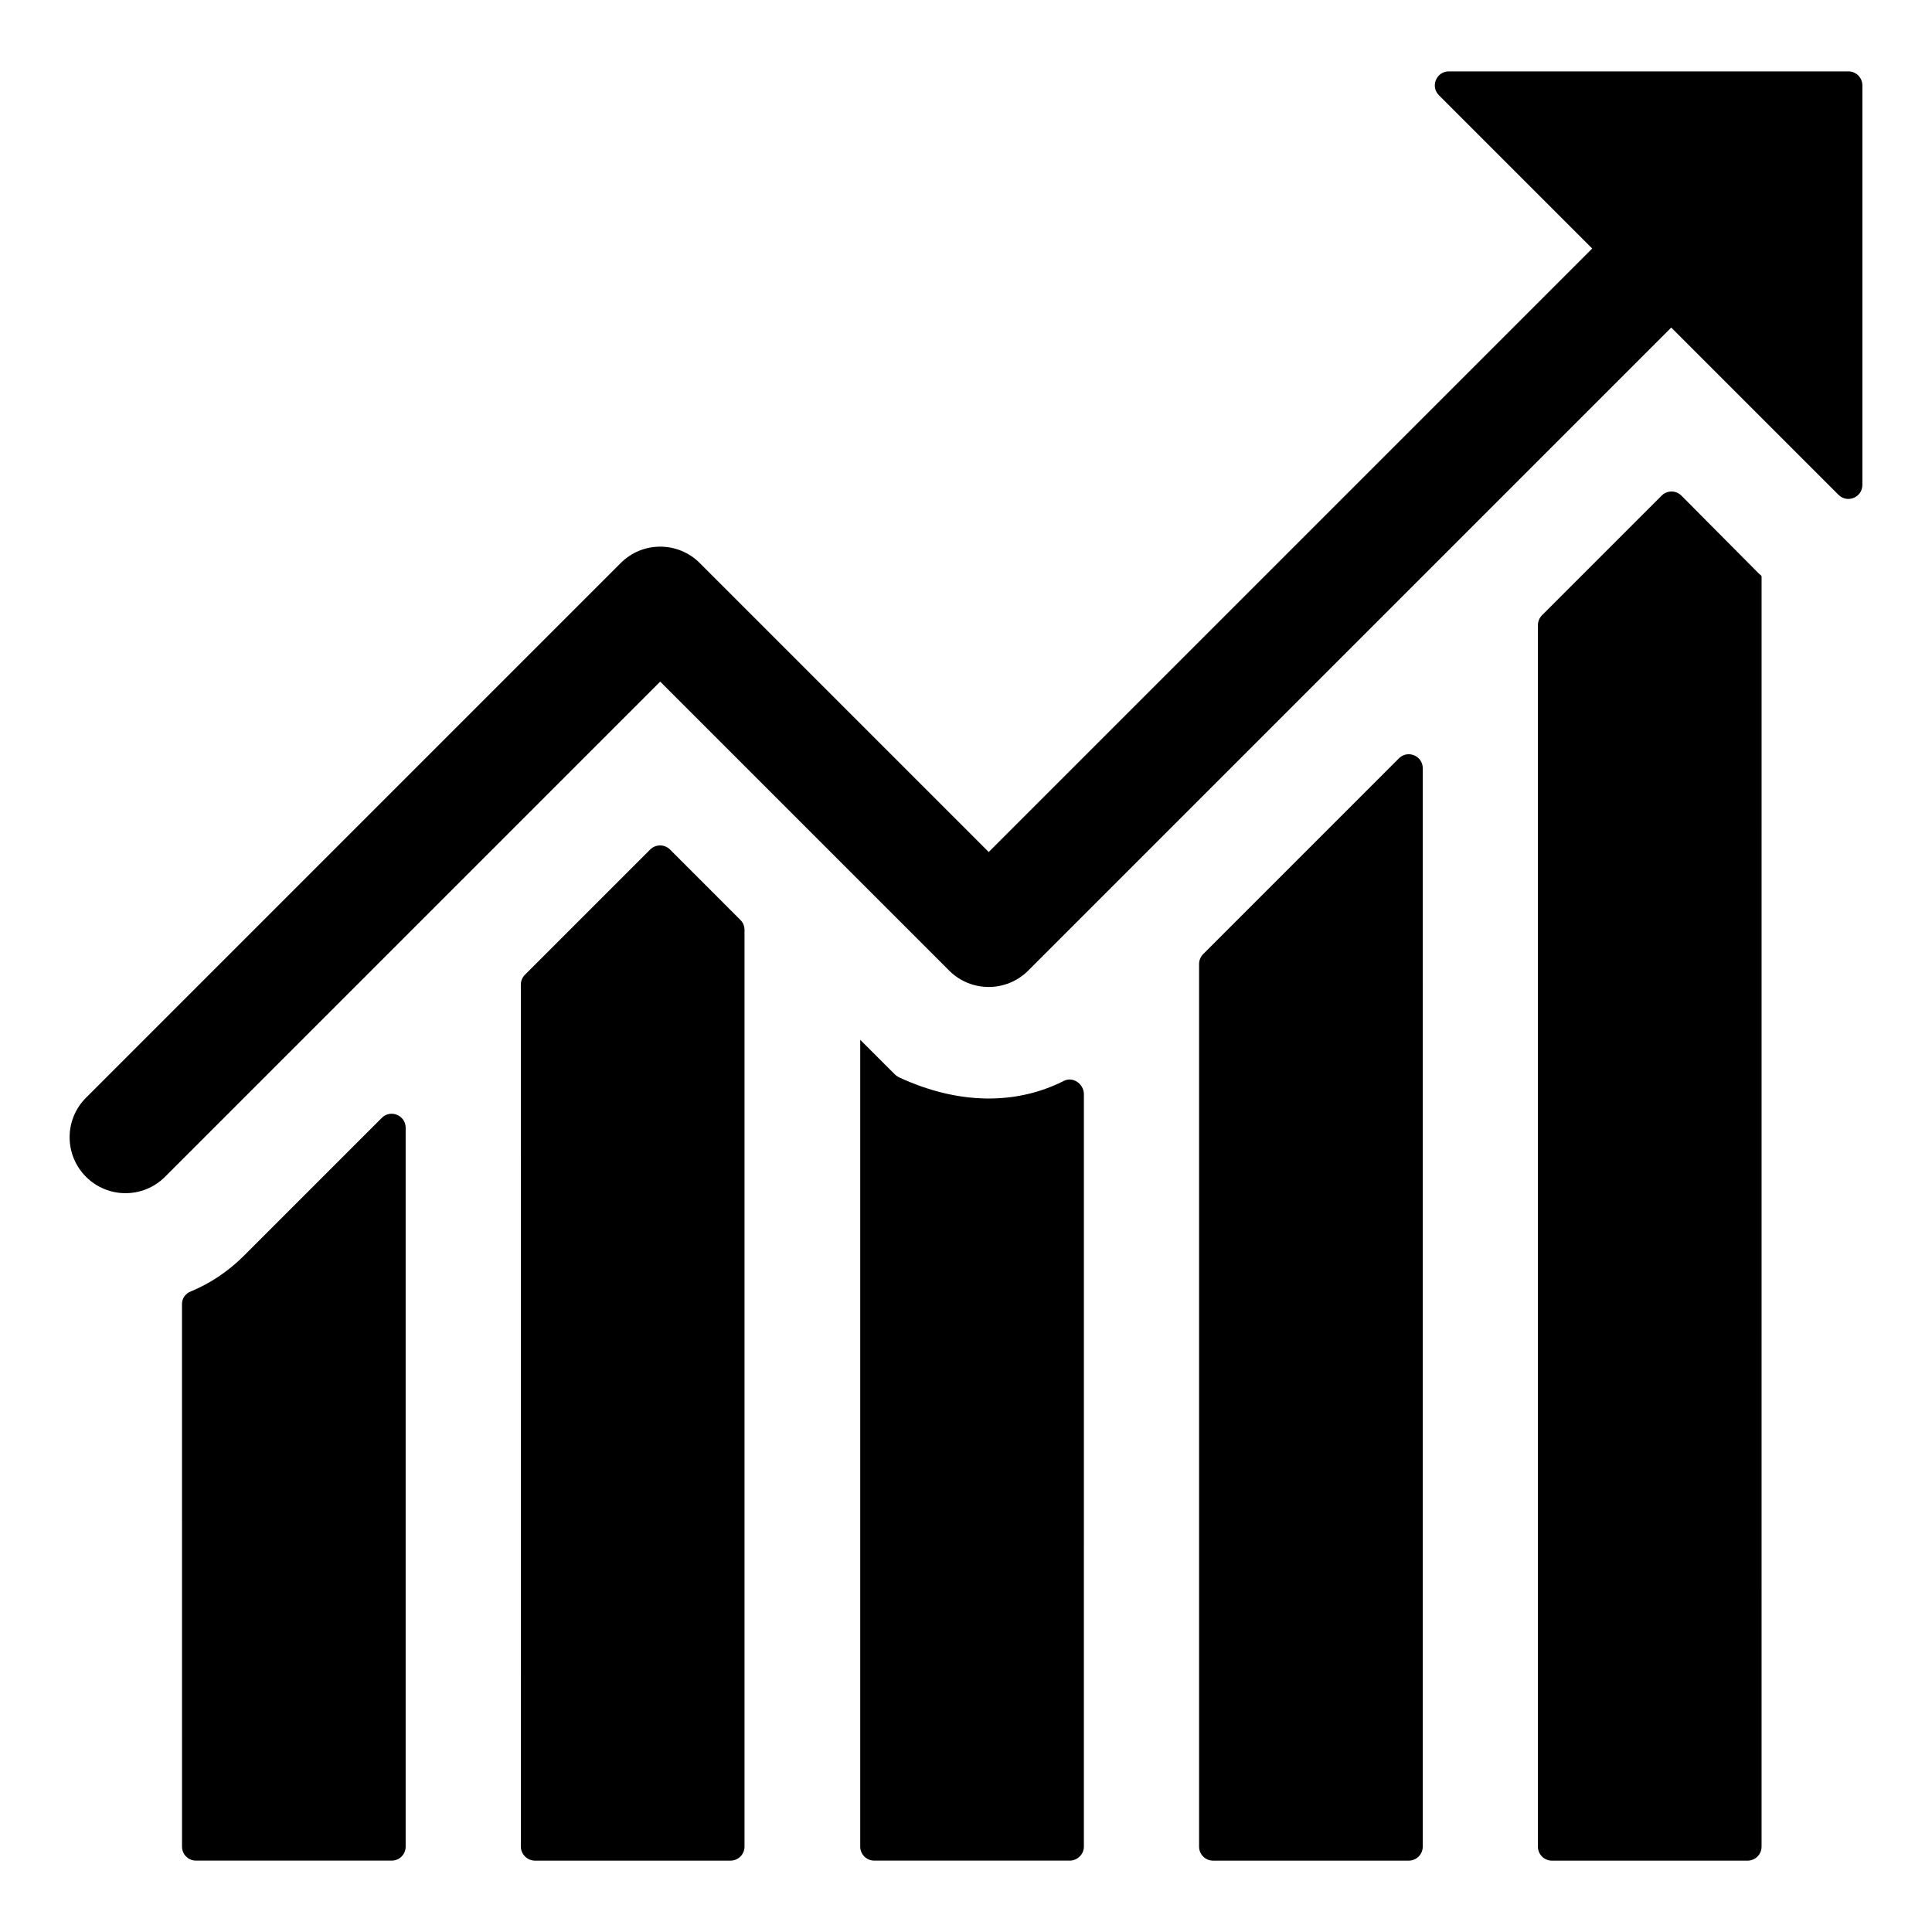
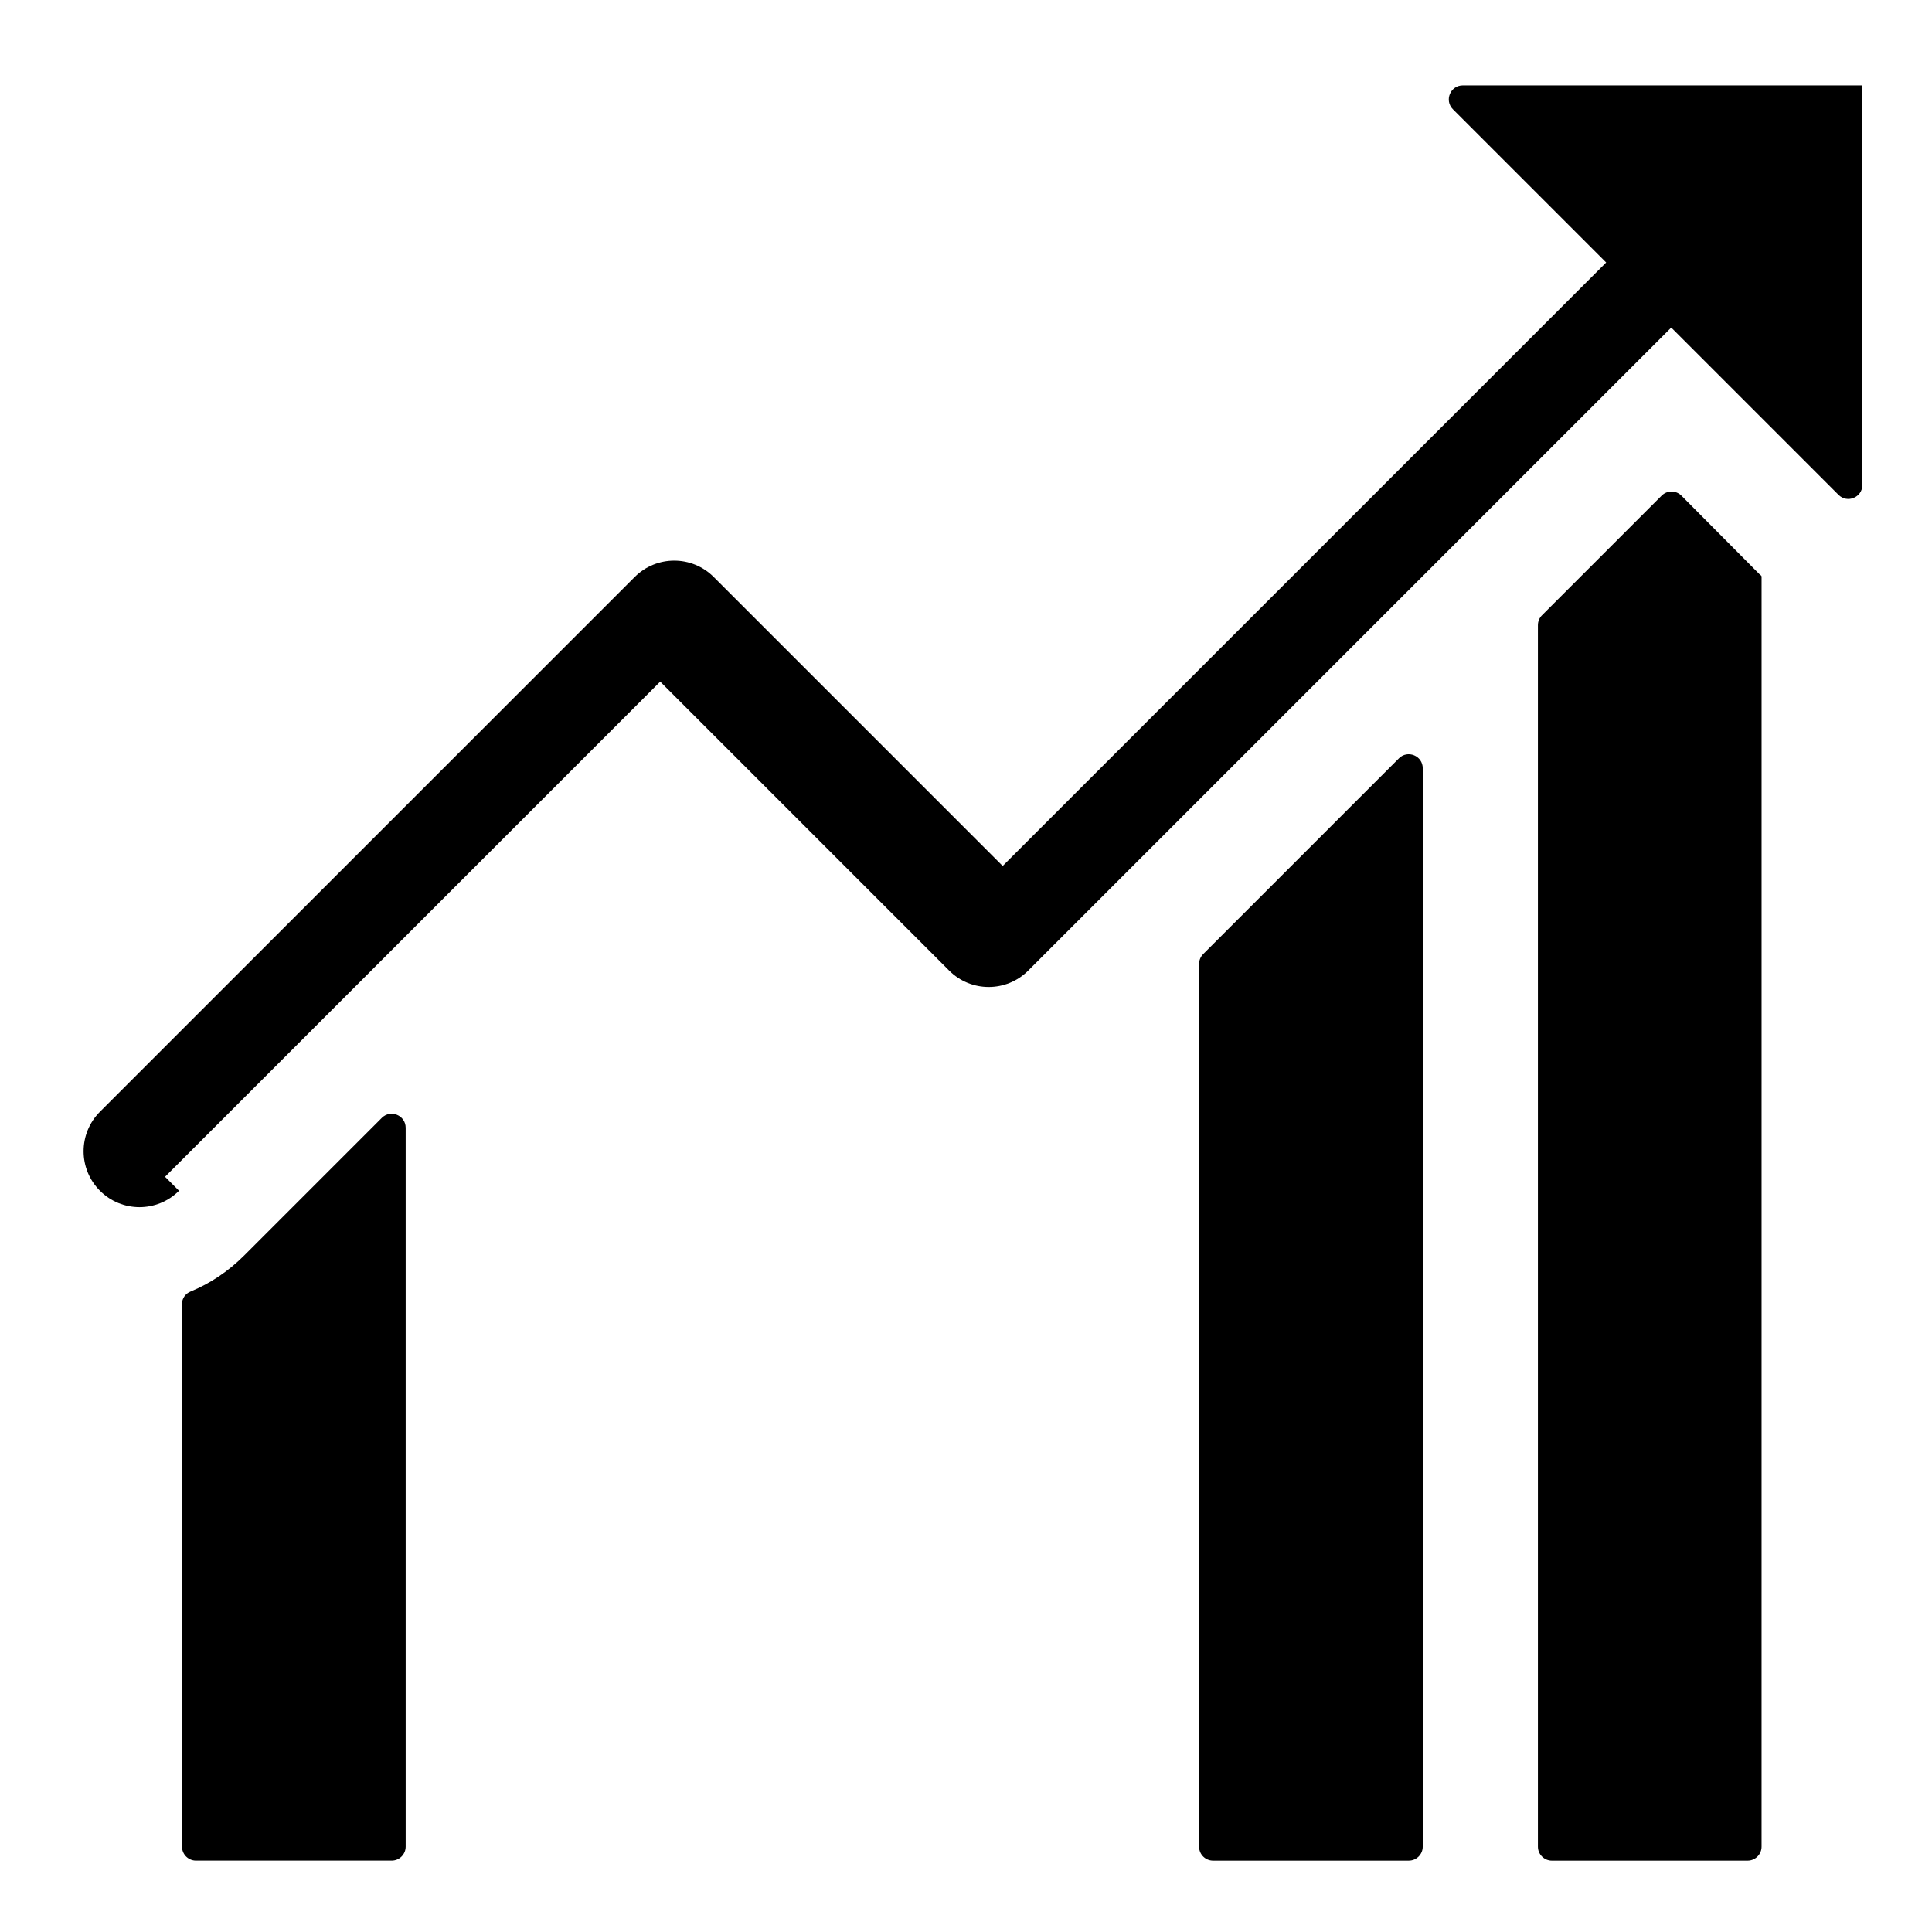
<svg xmlns="http://www.w3.org/2000/svg" fill="#000000" width="800px" height="800px" version="1.1" viewBox="144 144 512 512">
  <g>
    <path d="m245.18 440.25-36.5 36.5c-4.144 4.144-8.969 7.383-14.176 9.52-1.367 0.562-2.273 1.812-2.273 3.289l0.004 143.82c0 2.047 1.66 3.703 3.703 3.703h51.863c2.047 0 3.703-1.656 3.703-3.703v-190.51c0-3.301-3.988-4.953-6.324-2.621z" />
-     <path d="m321.55 369.13c-1.445-1.445-3.793-1.445-5.238 0l-33.195 33.191c-0.695 0.695-1.086 1.637-1.086 2.621l0.004 228.44c0 2.074 1.777 3.703 3.703 3.703h51.863c2.047 0 3.703-1.656 3.703-3.703v-242.96c0-0.98-0.391-1.926-1.086-2.621z" />
-     <path d="m425.91 430.46c-12.668 6.41-28.012 6.301-43.609-0.934-0.367-0.172-0.922-0.559-1.211-0.848l-9.121-9.121v213.82c0 2.047 1.66 3.703 3.703 3.703h51.863c1.926 0 3.703-1.629 3.703-3.703l0.004-199.38c0-2.746-2.879-4.789-5.332-3.547z" />
    <path d="m514.72 344.98-51.863 51.863c-0.695 0.695-1.086 1.637-1.086 2.621v233.92c0 2.047 1.66 3.703 3.703 3.703h51.863c2.047 0 3.703-1.656 3.703-3.703l0.004-285.79c0-3.301-3.992-4.957-6.324-2.621z" />
    <path d="m589.6 275.35c-1.445-1.453-3.797-1.457-5.246-0.008l-31.703 31.703c-0.695 0.695-1.086 1.637-1.086 2.621v323.72c0 2.047 1.66 3.703 3.703 3.703h51.863c2.047 0 3.703-1.656 3.703-3.703l0.004-336.66c-0.148-0.297-0.445-0.445-0.594-0.594z" />
-     <path d="m187.74 455.86 131.22-131.22 76.578 76.578c5.789 5.789 15.164 5.789 20.953 0l170.41-170.41 44.324 44.324c2.332 2.332 6.324 0.68 6.324-2.621v-105.89c0-2.047-1.66-3.703-3.703-3.703h-105.89c-3.301 0-4.953 3.992-2.621 6.324l40.617 40.617-159.93 159.93-76.578-76.578c-5.789-5.789-15.164-5.789-20.953 0l-141.7 141.7c-5.789 5.789-5.789 15.164 0 20.953 5.785 5.789 15.16 5.789 20.949 0z" />
+     <path d="m187.74 455.86 131.22-131.22 76.578 76.578c5.789 5.789 15.164 5.789 20.953 0l170.41-170.41 44.324 44.324c2.332 2.332 6.324 0.68 6.324-2.621v-105.89h-105.89c-3.301 0-4.953 3.992-2.621 6.324l40.617 40.617-159.93 159.93-76.578-76.578c-5.789-5.789-15.164-5.789-20.953 0l-141.7 141.7c-5.789 5.789-5.789 15.164 0 20.953 5.785 5.789 15.16 5.789 20.949 0z" />
  </g>
</svg>